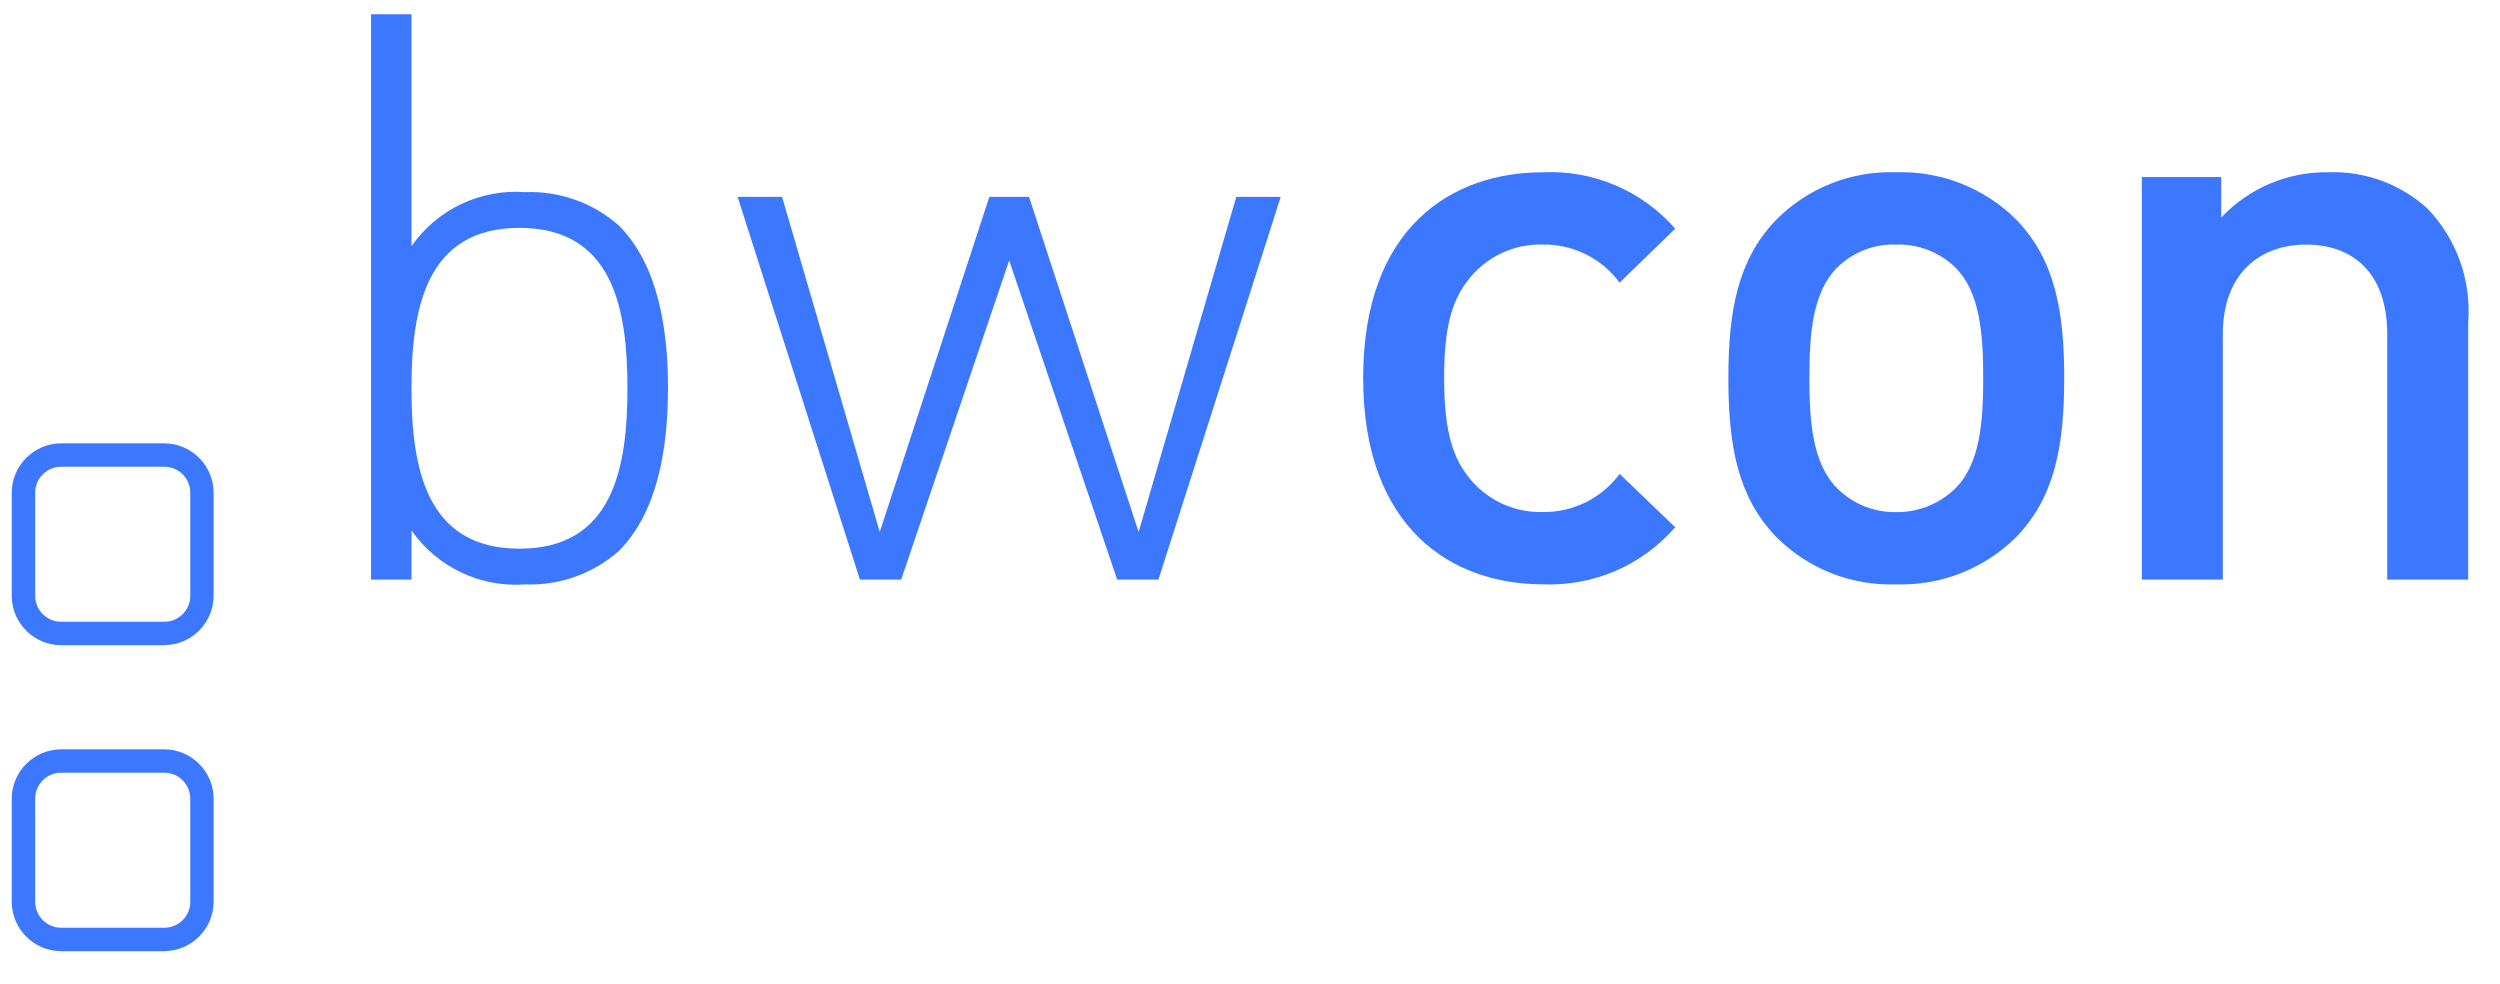
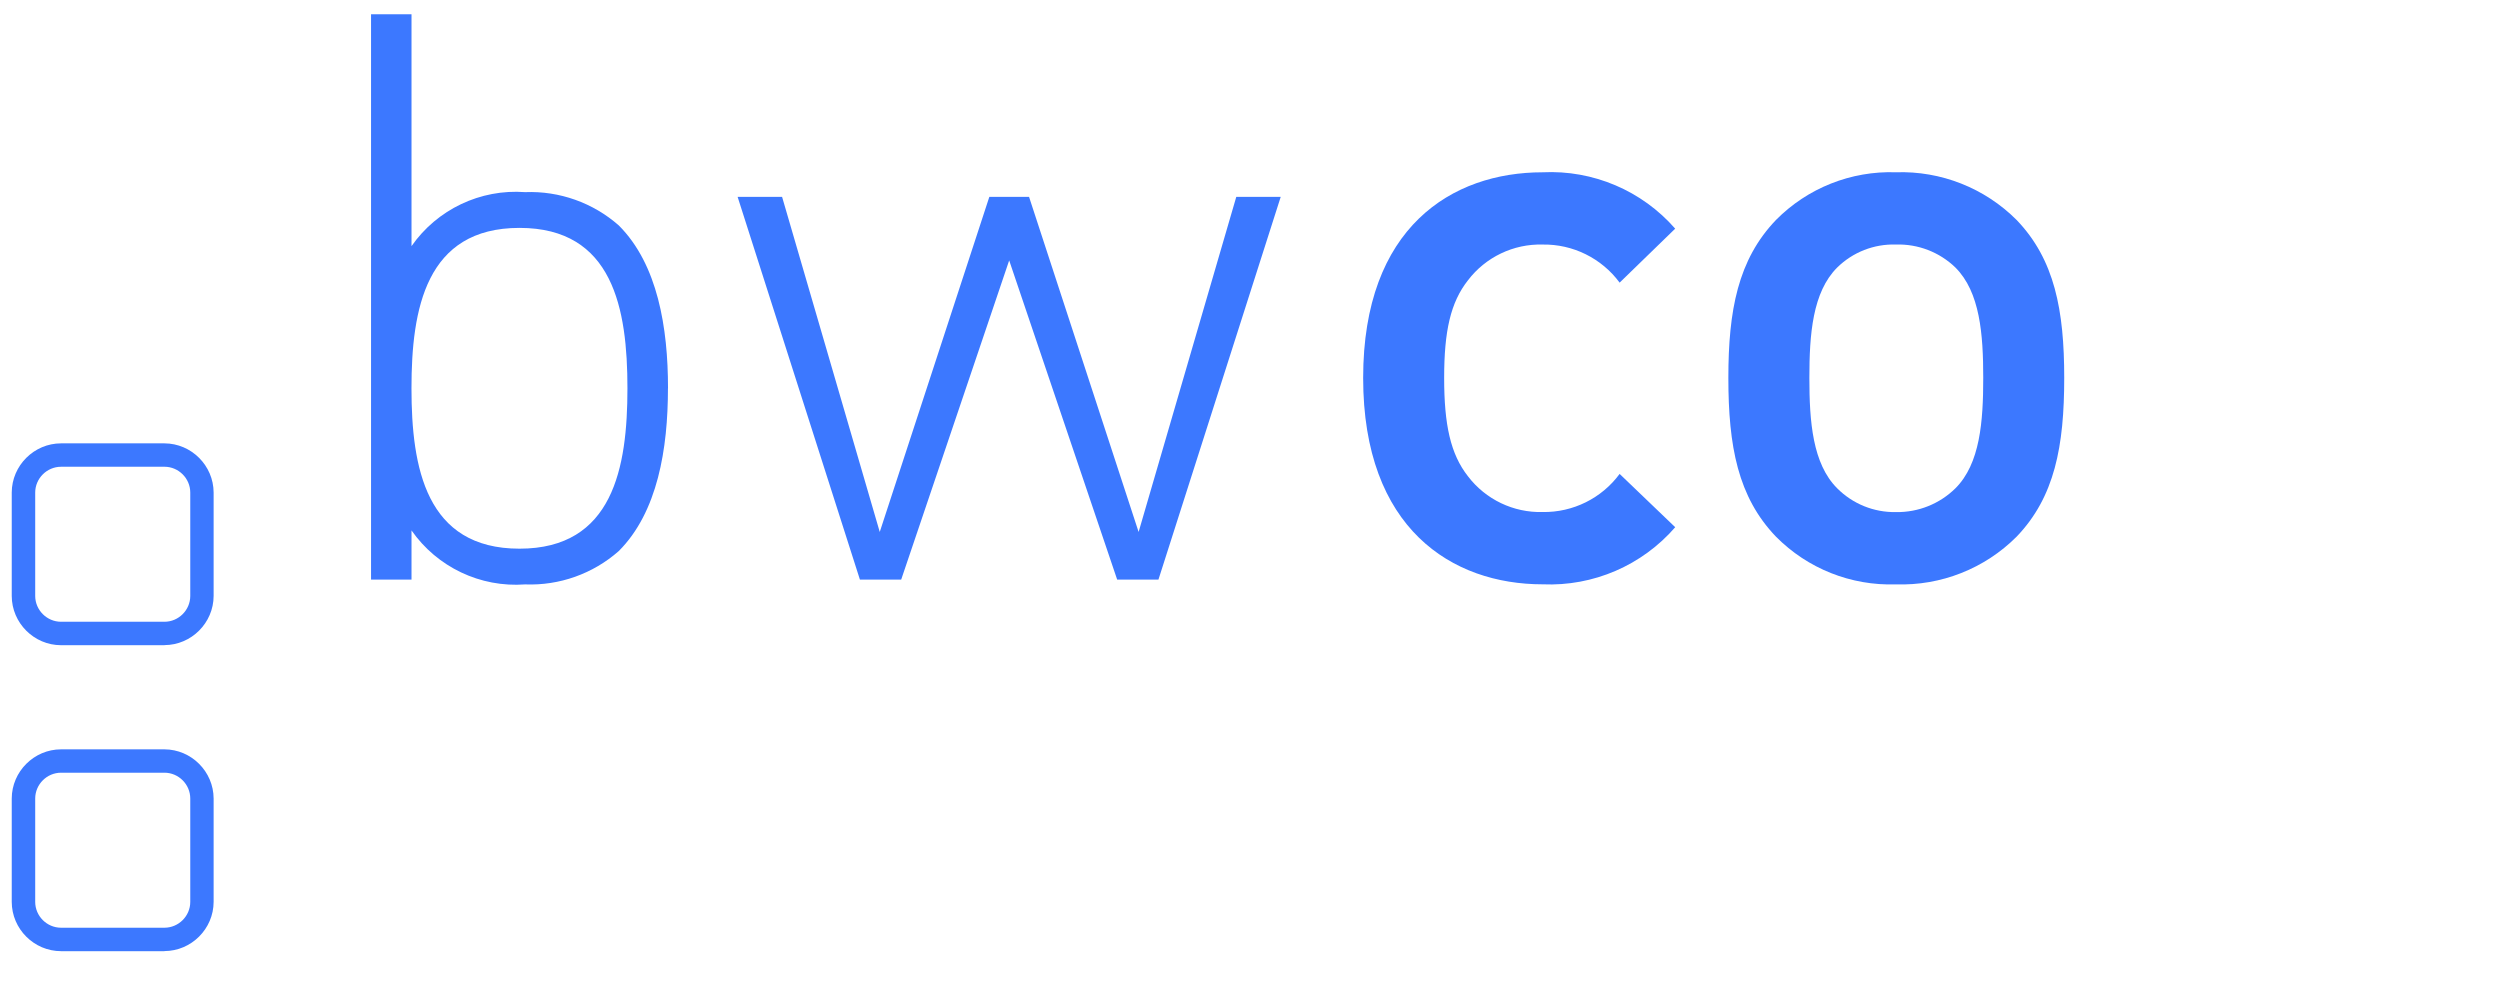
<svg xmlns="http://www.w3.org/2000/svg" width="100%" height="100%" viewBox="0 0 122 48" version="1.1" xml:space="preserve" style="fill-rule:evenodd;clip-rule:evenodd;stroke-linejoin:round;stroke-miterlimit:2;">
  <rect id="Artboard1" x="0" y="0" width="121.229" height="47.081" style="fill:none;" />
  <g>
    <path d="M8.025,46.417l-5.046,-0c-1.319,-0.001 -2.404,-1.085 -2.406,-2.404l0,-5.045c0.004,-1.317 1.089,-2.399 2.406,-2.4l5.046,-0c1.315,0.004 2.396,1.085 2.4,2.4l0,5.045c-0.004,1.315 -1.085,2.396 -2.4,2.4m-5.046,-8.705c-0.691,0.001 -1.26,0.569 -1.261,1.26l0,5.045c0.001,0.691 0.57,1.259 1.261,1.26l5.046,-0c0.691,-0.001 1.26,-0.569 1.26,-1.26l0,-5.045c-0,-0.691 -0.569,-1.259 -1.26,-1.26l-5.046,-0Zm5.047,-6.222l-5.047,-0c-1.319,-0.001 -2.404,-1.085 -2.406,-2.404l0,-5.046c0.004,-1.317 1.089,-2.399 2.406,-2.4l5.046,-0c1.315,0.004 2.396,1.085 2.4,2.4l0,5.046c-0.004,1.315 -1.085,2.396 -2.4,2.4m-5.046,-8.704c-0.691,-0 -1.26,0.568 -1.261,1.259l0,5.045c0.001,0.691 0.57,1.259 1.261,1.26l5.046,-0c0.691,-0.001 1.259,-0.568 1.26,-1.259l0,-5.047c-0,-0.691 -0.569,-1.259 -1.26,-1.259l-5.046,0.001Z" style="fill:#3c78ff;fill-rule:nonzero;" />
    <path d="M32.599,18.946c0,-2.945 -0.5,-6.044 -2.4,-7.943c-1.259,-1.11 -2.899,-1.693 -4.576,-1.627c-2.18,-0.161 -4.29,0.842 -5.541,2.635l0,-11.315l-1.975,-0l0,27.588l1.975,-0l0,-2.4c1.251,1.793 3.361,2.796 5.541,2.635c1.676,0.065 3.315,-0.518 4.573,-1.628c1.9,-1.9 2.4,-5 2.4,-7.943m-1.977,-0c0,3.875 -0.7,7.827 -5.268,7.827c-4.568,-0 -5.271,-3.952 -5.271,-7.827c0,-3.875 0.7,-7.827 5.271,-7.827c4.571,-0 5.268,3.952 5.268,7.827" style="fill:#3c78ff;" />
    <path d="M62.499,9.608l-2.169,-0l-4.766,16.352l-5.346,-16.352l-1.939,-0l-5.347,16.352l-4.766,-16.352l-2.17,-0l5.968,18.677l2.014,-0l5.27,-15.577l5.27,15.577l2.014,-0l5.967,-18.677Z" style="fill:#3c78ff;fill-rule:nonzero;" />
    <path d="M81.749,25.727l-2.711,-2.6c-0.877,1.19 -2.279,1.884 -3.758,1.86c-1.423,0.038 -2.78,-0.612 -3.643,-1.744c-0.853,-1.085 -1.162,-2.518 -1.162,-4.8c0,-2.282 0.309,-3.681 1.162,-4.765c0.863,-1.132 2.22,-1.782 3.643,-1.744c1.478,-0.024 2.88,0.669 3.758,1.859l2.711,-2.634c-1.621,-1.857 -4.008,-2.872 -6.47,-2.751c-4.419,-0 -8.757,2.674 -8.757,10.035c0,7.361 4.343,10.072 8.761,10.072c2.468,0.106 4.853,-0.923 6.47,-2.79" style="fill:#3c78ff;fill-rule:nonzero;" />
    <path d="M100.734,18.442c0,-3.293 -0.463,-5.773 -2.326,-7.71c-1.555,-1.556 -3.689,-2.399 -5.888,-2.325c-2.188,-0.075 -4.31,0.769 -5.85,2.325c-1.86,1.938 -2.326,4.418 -2.326,7.71c0,3.333 0.465,5.813 2.326,7.75c1.54,1.556 3.662,2.4 5.85,2.325c2.199,0.074 4.333,-0.769 5.888,-2.325c1.862,-1.937 2.326,-4.417 2.326,-7.75m-3.952,-0c0,2.132 -0.154,4.186 -1.356,5.386c-0.772,0.762 -1.82,1.181 -2.905,1.162c-1.074,0.02 -2.11,-0.4 -2.868,-1.162c-1.2,-1.2 -1.356,-3.254 -1.356,-5.386c0,-2.132 0.155,-4.183 1.356,-5.385c0.762,-0.751 1.799,-1.157 2.868,-1.124c1.08,-0.033 2.129,0.372 2.905,1.124c1.2,1.2 1.356,3.255 1.356,5.385" style="fill:#3c78ff;" />
-     <path d="M120.448,28.284l0,-12.554c0.159,-2.043 -0.56,-4.06 -1.976,-5.541c-1.317,-1.206 -3.058,-1.847 -4.843,-1.783c-1.976,-0.033 -3.877,0.77 -5.232,2.209l0,-1.975l-3.875,-0l0,19.644l3.952,-0l0,-11.969c0,-3.024 1.861,-4.379 4.069,-4.379c2.208,-0 3.954,1.315 3.954,4.379l0,11.969l3.951,-0Z" style="fill:#3c78ff;" />
  </g>
</svg>